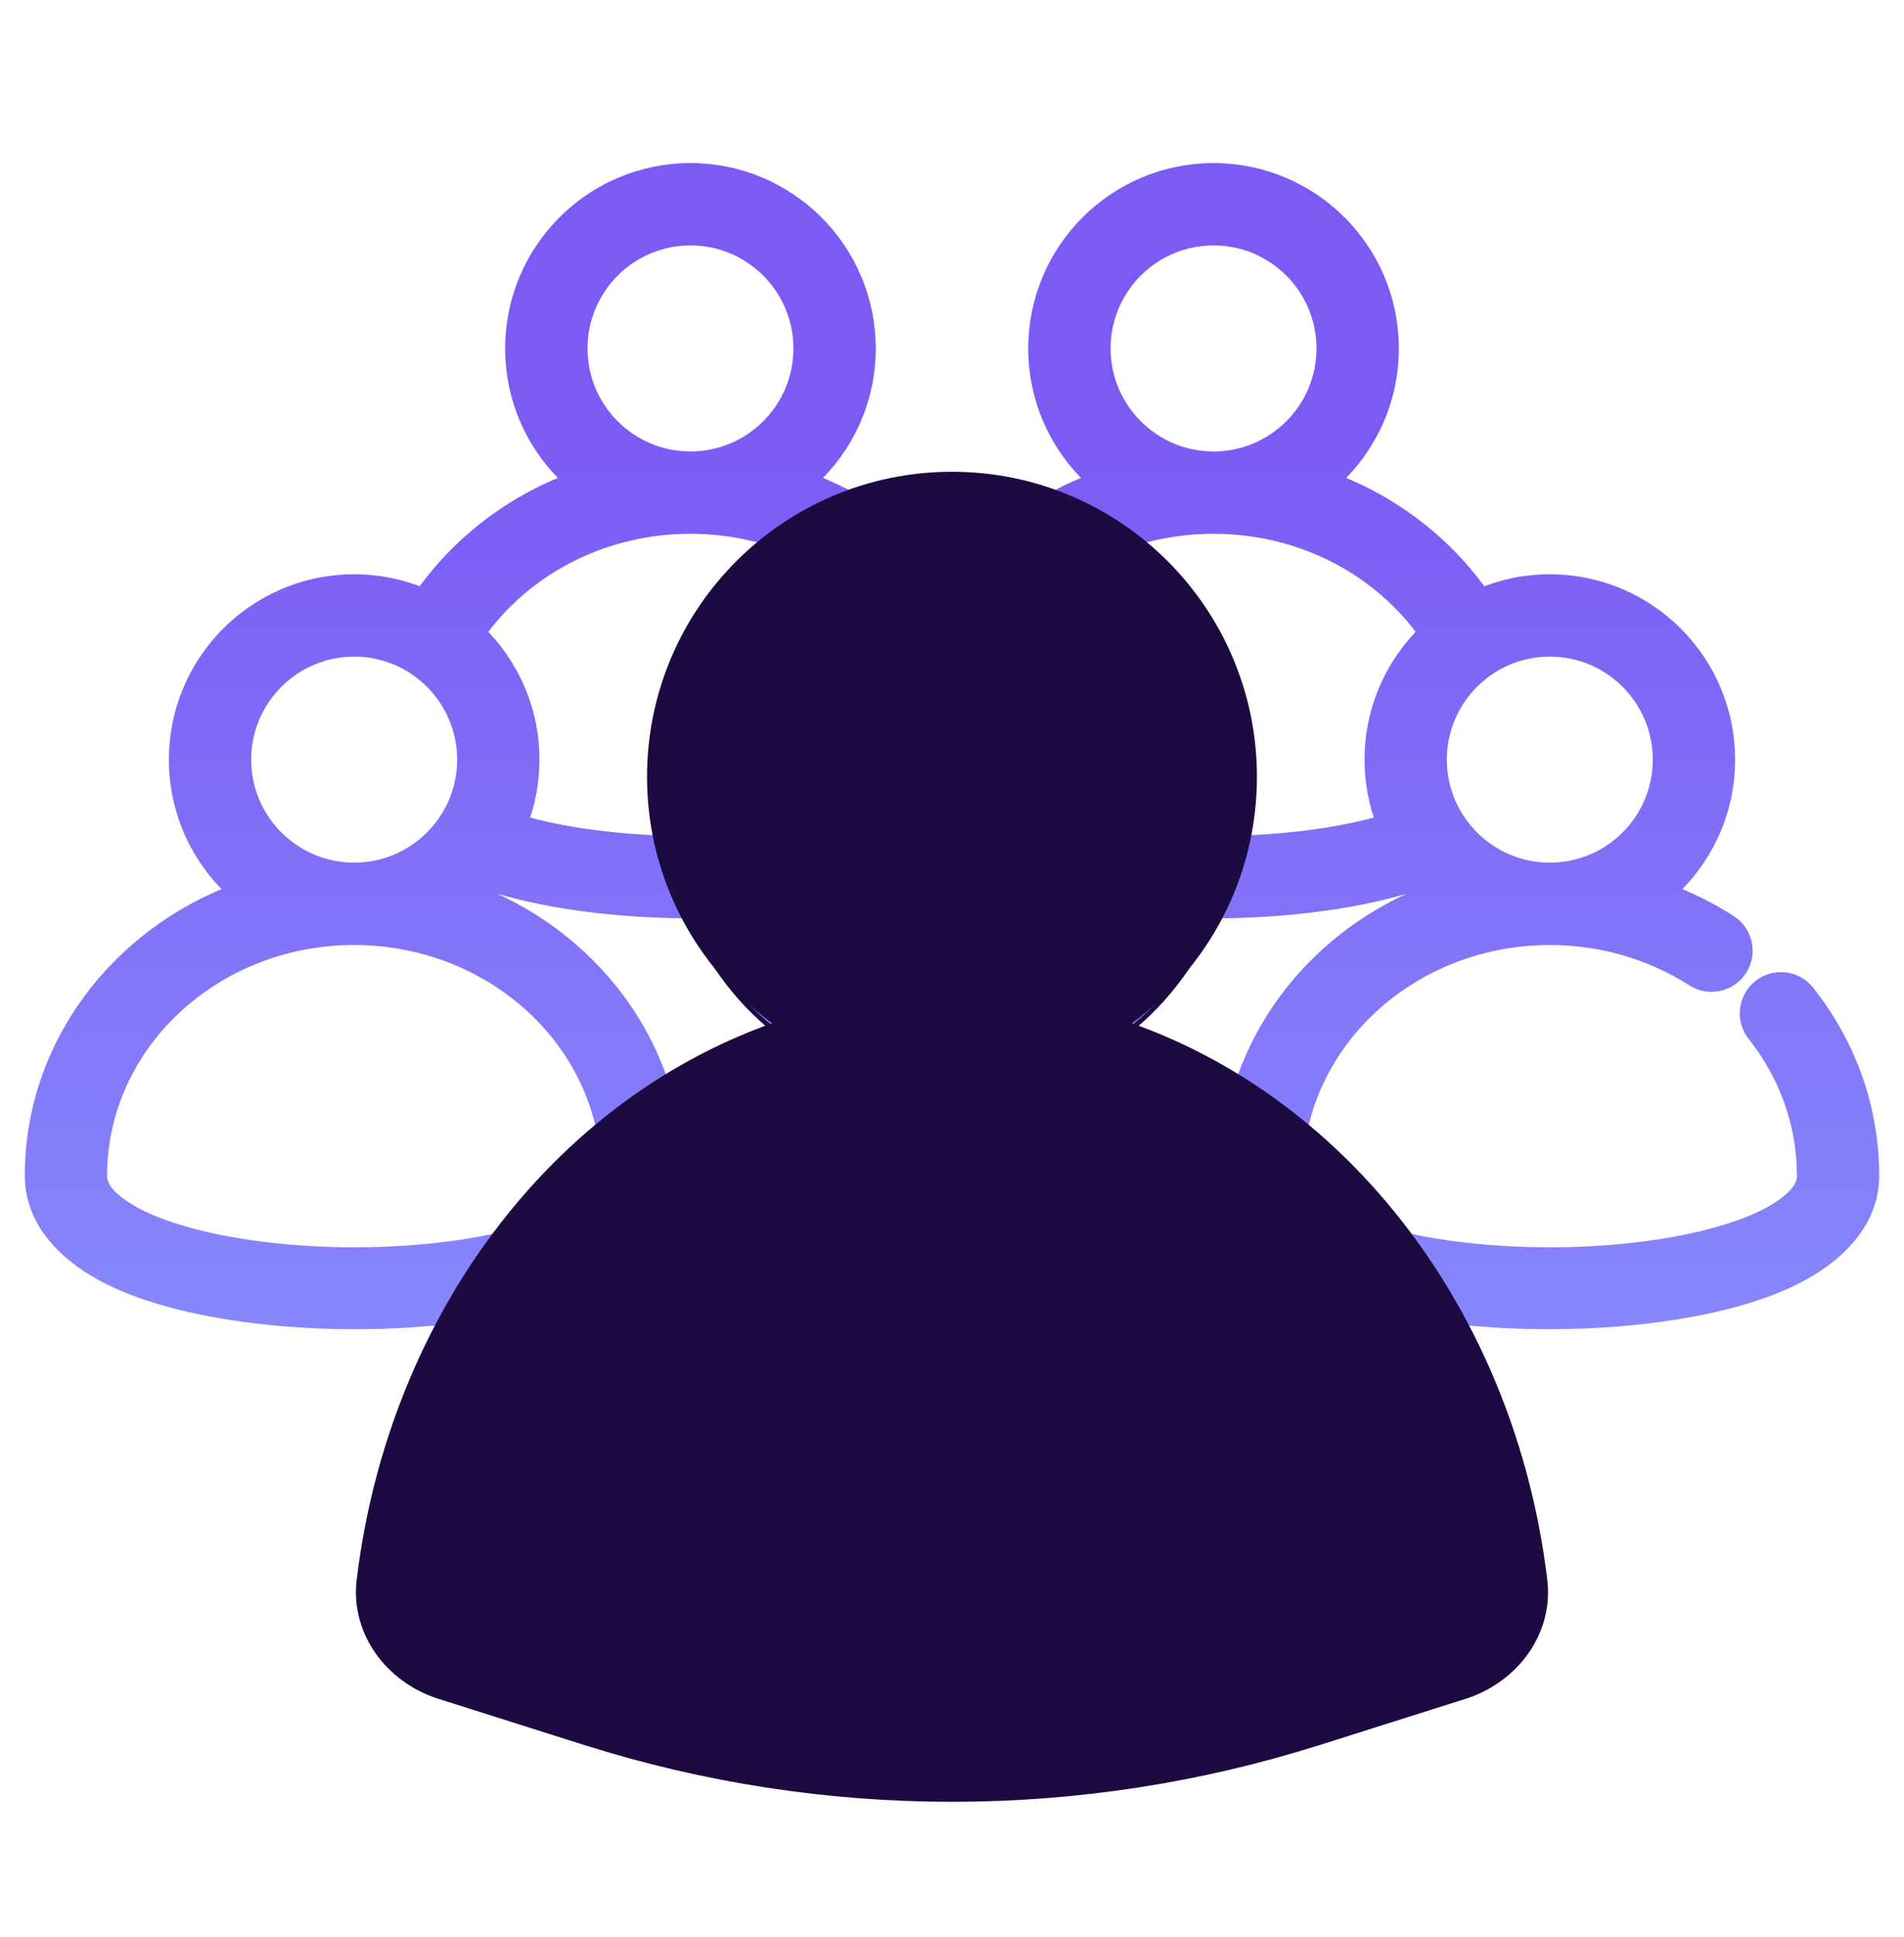
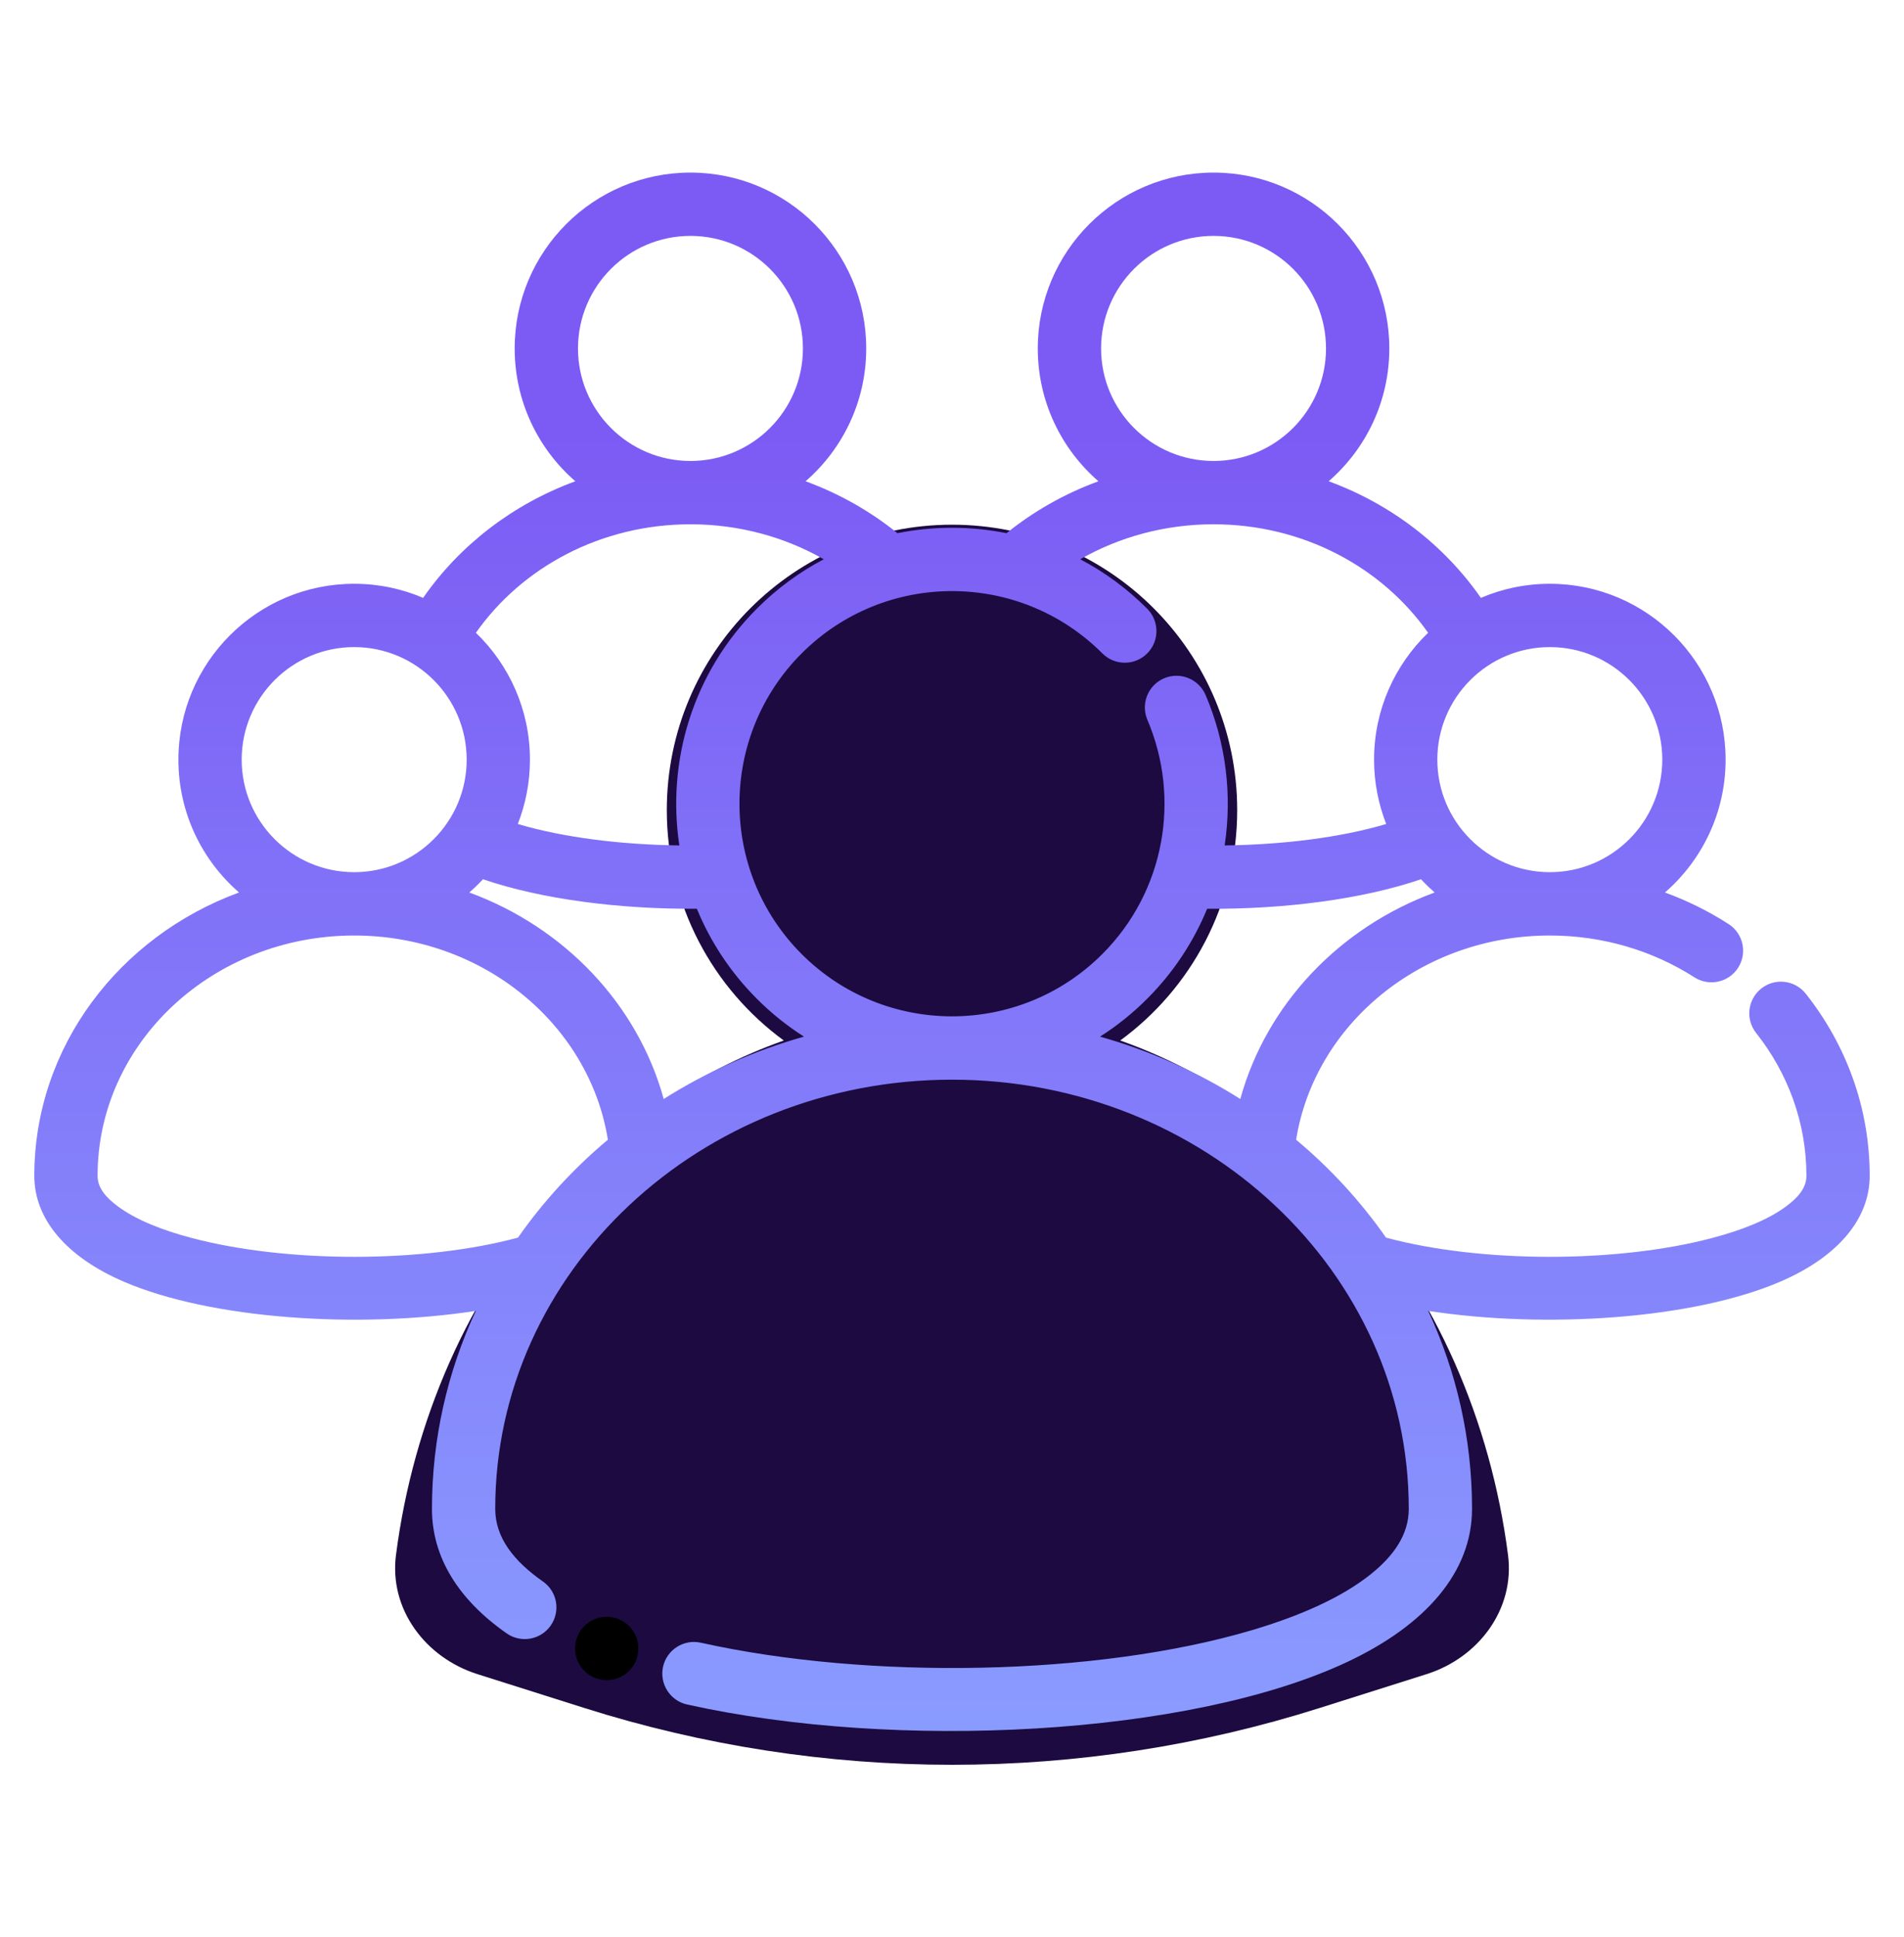
<svg xmlns="http://www.w3.org/2000/svg" width="60" height="61" viewBox="0 0 60 61" fill="none">
  <g clip-path="url(#clip0_283_1555)">
    <path fill-rule="evenodd" clip-rule="evenodd" d="M35.301 32.772C37.536 31.137 38.987 28.495 38.987 25.514C38.987 20.55 34.964 16.526 30 16.526C25.037 16.526 21.013 20.55 21.013 25.514C21.013 28.495 22.464 31.137 24.699 32.772C22 33.728 19.517 35.411 17.48 37.713C14.766 40.779 13.024 44.739 12.478 48.98C12.259 50.684 13.407 52.211 15.045 52.729L18.408 53.793C25.951 56.181 34.049 56.181 41.592 53.793L44.955 52.729C46.593 52.211 47.741 50.684 47.522 48.98C46.976 44.739 45.234 40.779 42.52 37.713C40.483 35.411 38 33.728 35.301 32.772Z" fill="#1C0A41" />
    <mask id="path-2-outside-1_283_1555" maskUnits="userSpaceOnUse" x="0.081" y="4.436" width="60" height="51" fill="black">
      <rect fill="white" x="0.081" y="4.436" width="60" height="51" />
      <path fill-rule="evenodd" clip-rule="evenodd" d="M45.007 41.288C48.717 41.859 53.354 41.546 56.095 40.37C57.897 39.596 58.919 38.407 58.919 37.033C58.919 34.884 58.171 32.897 56.904 31.297C56.562 30.866 55.935 30.792 55.503 31.134C55.071 31.476 54.998 32.103 55.34 32.535C56.334 33.791 56.925 35.347 56.925 37.033C56.925 37.421 56.657 37.721 56.286 37.996C55.712 38.421 54.895 38.745 53.945 38.995C50.942 39.786 46.66 39.783 43.677 38.98C42.878 37.837 41.925 36.801 40.844 35.897C41.431 32.245 44.802 29.465 48.839 29.465C50.527 29.465 52.095 29.95 53.396 30.782C53.858 31.078 54.476 30.944 54.773 30.48C55.07 30.016 54.934 29.399 54.471 29.103C53.849 28.704 53.178 28.37 52.467 28.11C53.637 27.093 54.378 25.596 54.378 23.926C54.378 20.869 51.896 18.387 48.839 18.387C48.068 18.387 47.334 18.545 46.666 18.831C45.52 17.18 43.846 15.882 41.87 15.158C43.041 14.142 43.781 12.644 43.781 10.975C43.781 7.917 41.3 5.436 38.242 5.436C35.185 5.436 32.703 7.917 32.703 10.975C32.703 12.644 33.443 14.142 34.614 15.158C33.549 15.548 32.572 16.104 31.718 16.793C30.584 16.566 29.416 16.566 28.282 16.793C27.428 16.104 26.451 15.548 25.386 15.158C26.557 14.142 27.297 12.644 27.297 10.975C27.297 7.917 24.814 5.436 21.758 5.436C18.701 5.436 16.219 7.917 16.219 10.975C16.219 12.644 16.959 14.142 18.13 15.158C16.154 15.883 14.479 17.18 13.334 18.831C12.666 18.545 11.932 18.387 11.161 18.387C8.104 18.387 5.622 20.869 5.622 23.926C5.622 25.596 6.362 27.093 7.533 28.11C3.753 29.495 1.081 32.979 1.081 37.033C1.081 38.407 2.103 39.596 3.905 40.37C6.646 41.546 11.283 41.859 14.993 41.288C14.104 43.198 13.612 45.307 13.612 47.523C13.612 49.051 14.448 50.383 15.966 51.445C16.417 51.761 17.039 51.65 17.354 51.199C17.67 50.748 17.561 50.126 17.109 49.811C16.201 49.175 15.606 48.437 15.606 47.523C15.606 40.046 22.071 34.006 30 34.006C37.929 34.006 44.394 40.046 44.394 47.523C44.394 48.328 43.926 48.998 43.195 49.583C42.284 50.312 40.982 50.89 39.449 51.345C34.562 52.791 27.392 52.918 22.085 51.739C21.548 51.619 21.014 51.959 20.894 52.496C20.776 53.033 21.115 53.567 21.652 53.685C28.225 55.147 37.487 54.681 42.454 52.346C44.94 51.178 46.388 49.505 46.388 47.523C46.388 45.307 45.896 43.198 45.007 41.288ZM19.156 35.897C18.569 32.245 15.198 29.465 11.161 29.465C6.714 29.465 3.075 32.84 3.075 37.033C3.075 37.421 3.343 37.721 3.714 37.996C4.288 38.421 5.104 38.745 6.055 38.995C9.058 39.786 13.339 39.783 16.323 38.98C17.122 37.839 18.075 36.801 19.156 35.897ZM21.96 28.622C19.52 28.64 17.064 28.323 15.22 27.693C15.084 27.839 14.94 27.978 14.789 28.11C17.79 29.211 20.094 31.634 20.915 34.614C22.261 33.764 23.747 33.096 25.335 32.65C24.808 32.315 24.309 31.917 23.849 31.456C23.014 30.62 22.383 29.653 21.96 28.622ZM45.211 28.11C45.06 27.978 44.915 27.839 44.78 27.693C42.936 28.323 40.479 28.64 38.04 28.623C37.615 29.656 36.983 30.626 36.143 31.464C35.685 31.921 35.19 32.317 34.665 32.65C36.253 33.096 37.738 33.763 39.085 34.614C39.906 31.634 42.21 29.21 45.211 28.11ZM45.003 19.931C43.554 17.868 41.063 16.513 38.242 16.513C36.705 16.513 35.266 16.915 34.041 17.615C34.8 18.014 35.513 18.532 36.151 19.172C36.54 19.561 36.539 20.193 36.15 20.582C35.76 20.971 35.129 20.97 34.74 20.581C32.127 17.965 27.883 17.962 25.267 20.575C22.651 23.186 22.648 27.431 25.26 30.047C27.873 32.663 32.117 32.666 34.733 30.053C36.728 28.061 37.203 25.119 36.158 22.674C35.941 22.168 36.176 21.581 36.682 21.364C37.188 21.148 37.774 21.383 37.991 21.889C38.633 23.391 38.833 25.036 38.592 26.628C40.422 26.604 42.231 26.383 43.683 25.953C43.437 25.324 43.3 24.641 43.3 23.926C43.3 22.358 43.954 20.94 45.003 19.931ZM48.839 20.381C50.795 20.381 52.383 21.97 52.383 23.926C52.383 25.882 50.795 27.47 48.839 27.47C46.883 27.47 45.294 25.882 45.294 23.926C45.294 21.97 46.883 20.381 48.839 20.381ZM11.161 20.381C13.117 20.381 14.706 21.97 14.706 23.926C14.706 25.882 13.117 27.47 11.161 27.47C9.205 27.47 7.616 25.882 7.616 23.926C7.616 21.97 9.205 20.381 11.161 20.381ZM25.959 17.615C24.734 16.915 23.295 16.513 21.758 16.513C18.937 16.513 16.446 17.868 14.997 19.931C16.046 20.94 16.7 22.358 16.7 23.926C16.7 24.641 16.564 25.324 16.317 25.953C17.769 26.383 19.578 26.604 21.408 26.628C21.007 23.985 21.824 21.194 23.857 19.164C24.493 18.528 25.203 18.012 25.959 17.615ZM38.242 7.43C40.199 7.43 41.786 9.018 41.786 10.975C41.786 12.93 40.199 14.519 38.242 14.519C36.285 14.519 34.698 12.93 34.698 10.975C34.698 9.018 36.285 7.43 38.242 7.43ZM21.758 7.43C23.715 7.43 25.302 9.018 25.302 10.975C25.302 12.93 23.715 14.519 21.758 14.519C19.802 14.519 18.214 12.93 18.214 10.975C18.214 9.018 19.802 7.43 21.758 7.43Z" />
    </mask>
    <path fill-rule="evenodd" clip-rule="evenodd" d="M45.007 41.288C48.717 41.859 53.354 41.546 56.095 40.37C57.897 39.596 58.919 38.407 58.919 37.033C58.919 34.884 58.171 32.897 56.904 31.297C56.562 30.866 55.935 30.792 55.503 31.134C55.071 31.476 54.998 32.103 55.34 32.535C56.334 33.791 56.925 35.347 56.925 37.033C56.925 37.421 56.657 37.721 56.286 37.996C55.712 38.421 54.895 38.745 53.945 38.995C50.942 39.786 46.66 39.783 43.677 38.98C42.878 37.837 41.925 36.801 40.844 35.897C41.431 32.245 44.802 29.465 48.839 29.465C50.527 29.465 52.095 29.95 53.396 30.782C53.858 31.078 54.476 30.944 54.773 30.48C55.07 30.016 54.934 29.399 54.471 29.103C53.849 28.704 53.178 28.37 52.467 28.11C53.637 27.093 54.378 25.596 54.378 23.926C54.378 20.869 51.896 18.387 48.839 18.387C48.068 18.387 47.334 18.545 46.666 18.831C45.52 17.18 43.846 15.882 41.87 15.158C43.041 14.142 43.781 12.644 43.781 10.975C43.781 7.917 41.3 5.436 38.242 5.436C35.185 5.436 32.703 7.917 32.703 10.975C32.703 12.644 33.443 14.142 34.614 15.158C33.549 15.548 32.572 16.104 31.718 16.793C30.584 16.566 29.416 16.566 28.282 16.793C27.428 16.104 26.451 15.548 25.386 15.158C26.557 14.142 27.297 12.644 27.297 10.975C27.297 7.917 24.814 5.436 21.758 5.436C18.701 5.436 16.219 7.917 16.219 10.975C16.219 12.644 16.959 14.142 18.13 15.158C16.154 15.883 14.479 17.18 13.334 18.831C12.666 18.545 11.932 18.387 11.161 18.387C8.104 18.387 5.622 20.869 5.622 23.926C5.622 25.596 6.362 27.093 7.533 28.11C3.753 29.495 1.081 32.979 1.081 37.033C1.081 38.407 2.103 39.596 3.905 40.37C6.646 41.546 11.283 41.859 14.993 41.288C14.104 43.198 13.612 45.307 13.612 47.523C13.612 49.051 14.448 50.383 15.966 51.445C16.417 51.761 17.039 51.65 17.354 51.199C17.67 50.748 17.561 50.126 17.109 49.811C16.201 49.175 15.606 48.437 15.606 47.523C15.606 40.046 22.071 34.006 30 34.006C37.929 34.006 44.394 40.046 44.394 47.523C44.394 48.328 43.926 48.998 43.195 49.583C42.284 50.312 40.982 50.89 39.449 51.345C34.562 52.791 27.392 52.918 22.085 51.739C21.548 51.619 21.014 51.959 20.894 52.496C20.776 53.033 21.115 53.567 21.652 53.685C28.225 55.147 37.487 54.681 42.454 52.346C44.94 51.178 46.388 49.505 46.388 47.523C46.388 45.307 45.896 43.198 45.007 41.288ZM19.156 35.897C18.569 32.245 15.198 29.465 11.161 29.465C6.714 29.465 3.075 32.84 3.075 37.033C3.075 37.421 3.343 37.721 3.714 37.996C4.288 38.421 5.104 38.745 6.055 38.995C9.058 39.786 13.339 39.783 16.323 38.98C17.122 37.839 18.075 36.801 19.156 35.897ZM21.96 28.622C19.52 28.64 17.064 28.323 15.22 27.693C15.084 27.839 14.94 27.978 14.789 28.11C17.79 29.211 20.094 31.634 20.915 34.614C22.261 33.764 23.747 33.096 25.335 32.65C24.808 32.315 24.309 31.917 23.849 31.456C23.014 30.62 22.383 29.653 21.96 28.622ZM45.211 28.11C45.06 27.978 44.915 27.839 44.78 27.693C42.936 28.323 40.479 28.64 38.04 28.623C37.615 29.656 36.983 30.626 36.143 31.464C35.685 31.921 35.19 32.317 34.665 32.65C36.253 33.096 37.738 33.763 39.085 34.614C39.906 31.634 42.21 29.21 45.211 28.11ZM45.003 19.931C43.554 17.868 41.063 16.513 38.242 16.513C36.705 16.513 35.266 16.915 34.041 17.615C34.8 18.014 35.513 18.532 36.151 19.172C36.54 19.561 36.539 20.193 36.15 20.582C35.76 20.971 35.129 20.97 34.74 20.581C32.127 17.965 27.883 17.962 25.267 20.575C22.651 23.186 22.648 27.431 25.26 30.047C27.873 32.663 32.117 32.666 34.733 30.053C36.728 28.061 37.203 25.119 36.158 22.674C35.941 22.168 36.176 21.581 36.682 21.364C37.188 21.148 37.774 21.383 37.991 21.889C38.633 23.391 38.833 25.036 38.592 26.628C40.422 26.604 42.231 26.383 43.683 25.953C43.437 25.324 43.3 24.641 43.3 23.926C43.3 22.358 43.954 20.94 45.003 19.931ZM48.839 20.381C50.795 20.381 52.383 21.97 52.383 23.926C52.383 25.882 50.795 27.47 48.839 27.47C46.883 27.47 45.294 25.882 45.294 23.926C45.294 21.97 46.883 20.381 48.839 20.381ZM11.161 20.381C13.117 20.381 14.706 21.97 14.706 23.926C14.706 25.882 13.117 27.47 11.161 27.47C9.205 27.47 7.616 25.882 7.616 23.926C7.616 21.97 9.205 20.381 11.161 20.381ZM25.959 17.615C24.734 16.915 23.295 16.513 21.758 16.513C18.937 16.513 16.446 17.868 14.997 19.931C16.046 20.94 16.7 22.358 16.7 23.926C16.7 24.641 16.564 25.324 16.317 25.953C17.769 26.383 19.578 26.604 21.408 26.628C21.007 23.985 21.824 21.194 23.857 19.164C24.493 18.528 25.203 18.012 25.959 17.615ZM38.242 7.43C40.199 7.43 41.786 9.018 41.786 10.975C41.786 12.93 40.199 14.519 38.242 14.519C36.285 14.519 34.698 12.93 34.698 10.975C34.698 9.018 36.285 7.43 38.242 7.43ZM21.758 7.43C23.715 7.43 25.302 9.018 25.302 10.975C25.302 12.93 23.715 14.519 21.758 14.519C19.802 14.519 18.214 12.93 18.214 10.975C18.214 9.018 19.802 7.43 21.758 7.43Z" fill="url(#paint0_linear_283_1555)" />
-     <path fill-rule="evenodd" clip-rule="evenodd" d="M45.007 41.288C48.717 41.859 53.354 41.546 56.095 40.37C57.897 39.596 58.919 38.407 58.919 37.033C58.919 34.884 58.171 32.897 56.904 31.297C56.562 30.866 55.935 30.792 55.503 31.134C55.071 31.476 54.998 32.103 55.34 32.535C56.334 33.791 56.925 35.347 56.925 37.033C56.925 37.421 56.657 37.721 56.286 37.996C55.712 38.421 54.895 38.745 53.945 38.995C50.942 39.786 46.66 39.783 43.677 38.98C42.878 37.837 41.925 36.801 40.844 35.897C41.431 32.245 44.802 29.465 48.839 29.465C50.527 29.465 52.095 29.95 53.396 30.782C53.858 31.078 54.476 30.944 54.773 30.48C55.07 30.016 54.934 29.399 54.471 29.103C53.849 28.704 53.178 28.37 52.467 28.11C53.637 27.093 54.378 25.596 54.378 23.926C54.378 20.869 51.896 18.387 48.839 18.387C48.068 18.387 47.334 18.545 46.666 18.831C45.52 17.18 43.846 15.882 41.87 15.158C43.041 14.142 43.781 12.644 43.781 10.975C43.781 7.917 41.3 5.436 38.242 5.436C35.185 5.436 32.703 7.917 32.703 10.975C32.703 12.644 33.443 14.142 34.614 15.158C33.549 15.548 32.572 16.104 31.718 16.793C30.584 16.566 29.416 16.566 28.282 16.793C27.428 16.104 26.451 15.548 25.386 15.158C26.557 14.142 27.297 12.644 27.297 10.975C27.297 7.917 24.814 5.436 21.758 5.436C18.701 5.436 16.219 7.917 16.219 10.975C16.219 12.644 16.959 14.142 18.13 15.158C16.154 15.883 14.479 17.18 13.334 18.831C12.666 18.545 11.932 18.387 11.161 18.387C8.104 18.387 5.622 20.869 5.622 23.926C5.622 25.596 6.362 27.093 7.533 28.11C3.753 29.495 1.081 32.979 1.081 37.033C1.081 38.407 2.103 39.596 3.905 40.37C6.646 41.546 11.283 41.859 14.993 41.288C14.104 43.198 13.612 45.307 13.612 47.523C13.612 49.051 14.448 50.383 15.966 51.445C16.417 51.761 17.039 51.65 17.354 51.199C17.67 50.748 17.561 50.126 17.109 49.811C16.201 49.175 15.606 48.437 15.606 47.523C15.606 40.046 22.071 34.006 30 34.006C37.929 34.006 44.394 40.046 44.394 47.523C44.394 48.328 43.926 48.998 43.195 49.583C42.284 50.312 40.982 50.89 39.449 51.345C34.562 52.791 27.392 52.918 22.085 51.739C21.548 51.619 21.014 51.959 20.894 52.496C20.776 53.033 21.115 53.567 21.652 53.685C28.225 55.147 37.487 54.681 42.454 52.346C44.94 51.178 46.388 49.505 46.388 47.523C46.388 45.307 45.896 43.198 45.007 41.288ZM19.156 35.897C18.569 32.245 15.198 29.465 11.161 29.465C6.714 29.465 3.075 32.84 3.075 37.033C3.075 37.421 3.343 37.721 3.714 37.996C4.288 38.421 5.104 38.745 6.055 38.995C9.058 39.786 13.339 39.783 16.323 38.98C17.122 37.839 18.075 36.801 19.156 35.897ZM21.96 28.622C19.52 28.64 17.064 28.323 15.22 27.693C15.084 27.839 14.94 27.978 14.789 28.11C17.79 29.211 20.094 31.634 20.915 34.614C22.261 33.764 23.747 33.096 25.335 32.65C24.808 32.315 24.309 31.917 23.849 31.456C23.014 30.62 22.383 29.653 21.96 28.622ZM45.211 28.11C45.06 27.978 44.915 27.839 44.78 27.693C42.936 28.323 40.479 28.64 38.04 28.623C37.615 29.656 36.983 30.626 36.143 31.464C35.685 31.921 35.19 32.317 34.665 32.65C36.253 33.096 37.738 33.763 39.085 34.614C39.906 31.634 42.21 29.21 45.211 28.11ZM45.003 19.931C43.554 17.868 41.063 16.513 38.242 16.513C36.705 16.513 35.266 16.915 34.041 17.615C34.8 18.014 35.513 18.532 36.151 19.172C36.54 19.561 36.539 20.193 36.15 20.582C35.76 20.971 35.129 20.97 34.74 20.581C32.127 17.965 27.883 17.962 25.267 20.575C22.651 23.186 22.648 27.431 25.26 30.047C27.873 32.663 32.117 32.666 34.733 30.053C36.728 28.061 37.203 25.119 36.158 22.674C35.941 22.168 36.176 21.581 36.682 21.364C37.188 21.148 37.774 21.383 37.991 21.889C38.633 23.391 38.833 25.036 38.592 26.628C40.422 26.604 42.231 26.383 43.683 25.953C43.437 25.324 43.3 24.641 43.3 23.926C43.3 22.358 43.954 20.94 45.003 19.931ZM48.839 20.381C50.795 20.381 52.383 21.97 52.383 23.926C52.383 25.882 50.795 27.47 48.839 27.47C46.883 27.47 45.294 25.882 45.294 23.926C45.294 21.97 46.883 20.381 48.839 20.381ZM11.161 20.381C13.117 20.381 14.706 21.97 14.706 23.926C14.706 25.882 13.117 27.47 11.161 27.47C9.205 27.47 7.616 25.882 7.616 23.926C7.616 21.97 9.205 20.381 11.161 20.381ZM25.959 17.615C24.734 16.915 23.295 16.513 21.758 16.513C18.937 16.513 16.446 17.868 14.997 19.931C16.046 20.94 16.7 22.358 16.7 23.926C16.7 24.641 16.564 25.324 16.317 25.953C17.769 26.383 19.578 26.604 21.408 26.628C21.007 23.985 21.824 21.194 23.857 19.164C24.493 18.528 25.203 18.012 25.959 17.615ZM38.242 7.43C40.199 7.43 41.786 9.018 41.786 10.975C41.786 12.93 40.199 14.519 38.242 14.519C36.285 14.519 34.698 12.93 34.698 10.975C34.698 9.018 36.285 7.43 38.242 7.43ZM21.758 7.43C23.715 7.43 25.302 9.018 25.302 10.975C25.302 12.93 23.715 14.519 21.758 14.519C19.802 14.519 18.214 12.93 18.214 10.975C18.214 9.018 19.802 7.43 21.758 7.43Z" stroke="url(#paint1_linear_283_1555)" stroke-width="0.6" mask="url(#path-2-outside-1_283_1555)" />
    <path d="M19.119 52.917C19.67 52.917 20.116 52.471 20.116 51.92C20.116 51.369 19.67 50.923 19.119 50.923C18.569 50.923 18.122 51.369 18.122 51.92C18.122 52.471 18.569 52.917 19.119 52.917Z" fill="black" />
-     <path fill-rule="evenodd" clip-rule="evenodd" d="M35.668 32.229C38.058 30.48 39.609 27.656 39.609 24.468C39.609 19.161 35.307 14.859 30 14.859C24.693 14.859 20.39 19.161 20.39 24.468C20.39 27.656 21.942 30.48 24.331 32.229C21.446 33.252 18.791 35.051 16.613 37.512C13.669 40.839 11.795 45.148 11.24 49.758C11.035 51.463 12.181 52.989 13.819 53.508L18.407 54.96C25.951 57.347 34.048 57.347 41.592 54.96L46.18 53.508C47.818 52.989 48.964 51.463 48.759 49.758C48.205 45.148 46.331 40.839 43.387 37.512C41.208 35.051 38.554 33.252 35.668 32.229Z" fill="#1C0A41" />
  </g>
  <defs>
    <linearGradient id="paint0_linear_283_1555" x1="30" y1="13.602" x2="30" y2="54.52" gradientUnits="userSpaceOnUse">
      <stop stop-color="#7C5BF4" />
      <stop offset="1" stop-color="#8A9BFF" />
    </linearGradient>
    <linearGradient id="paint1_linear_283_1555" x1="30" y1="13.602" x2="30" y2="54.52" gradientUnits="userSpaceOnUse">
      <stop stop-color="#7C5BF4" />
      <stop offset="1" stop-color="#8A9BFF" />
    </linearGradient>
    <clipPath id="clip0_283_1555">
      <rect width="60" height="60" fill="white" transform="translate(0 0.493)" />
    </clipPath>
  </defs>
</svg>